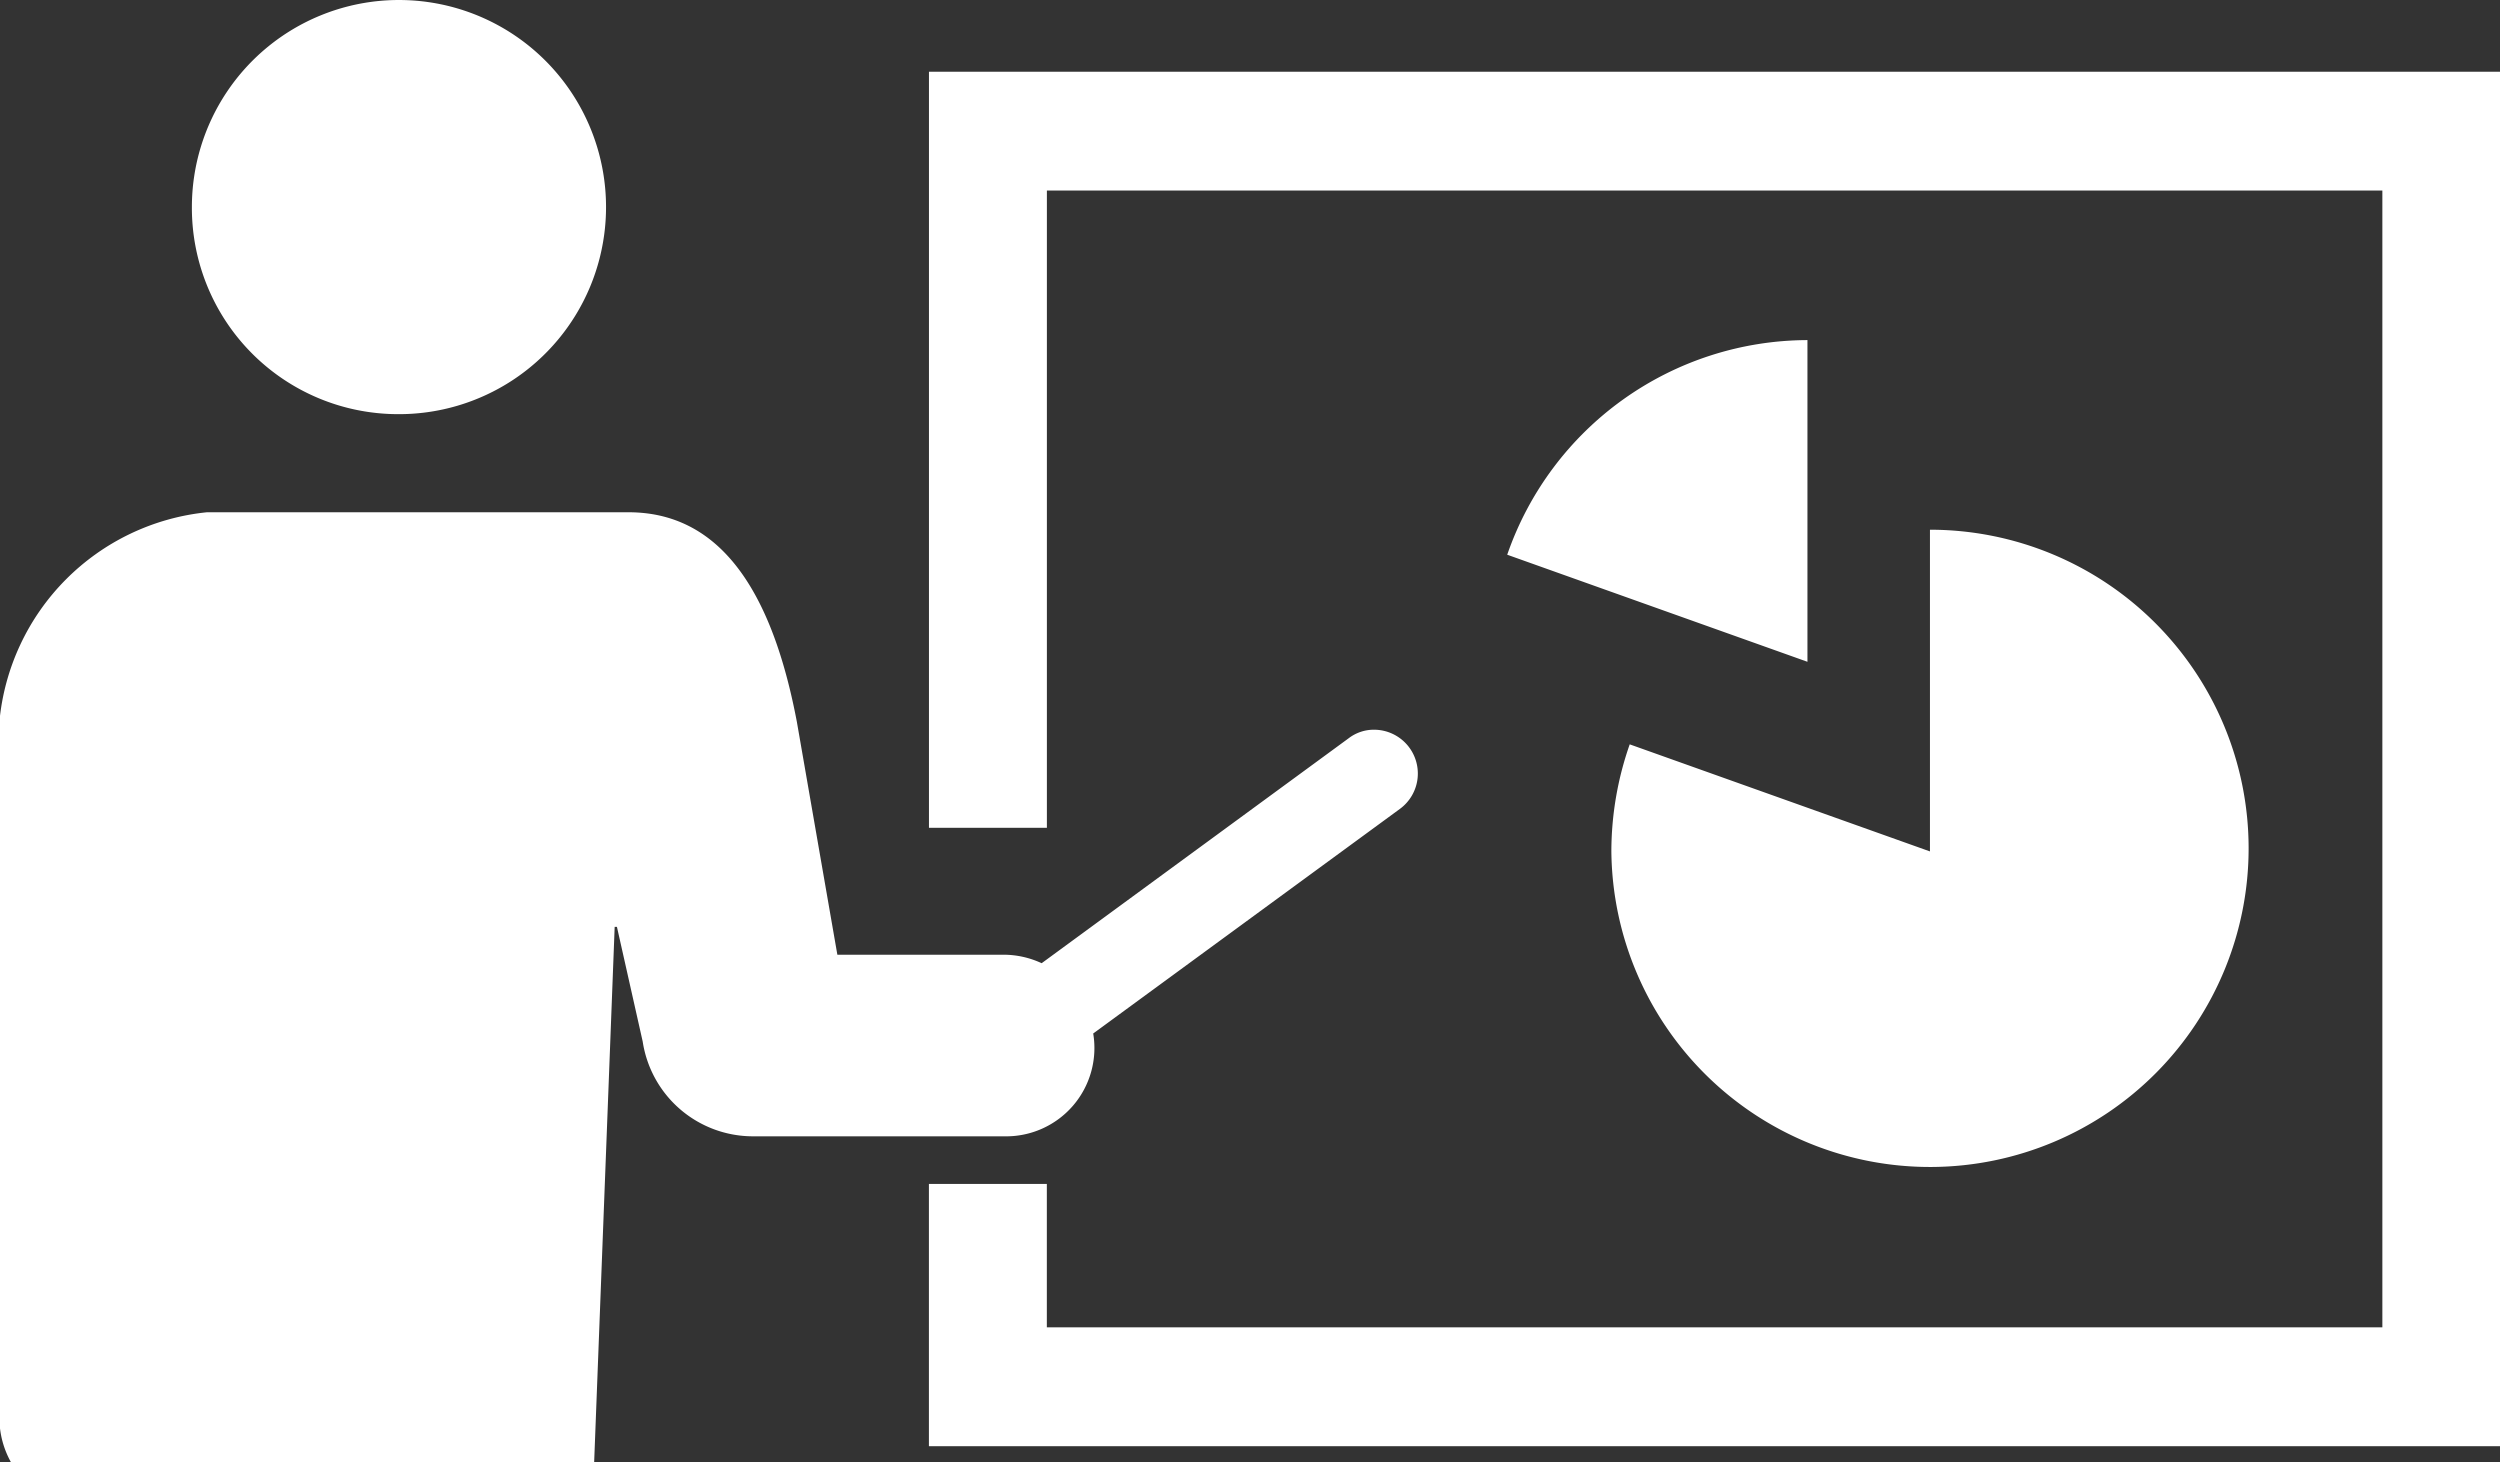
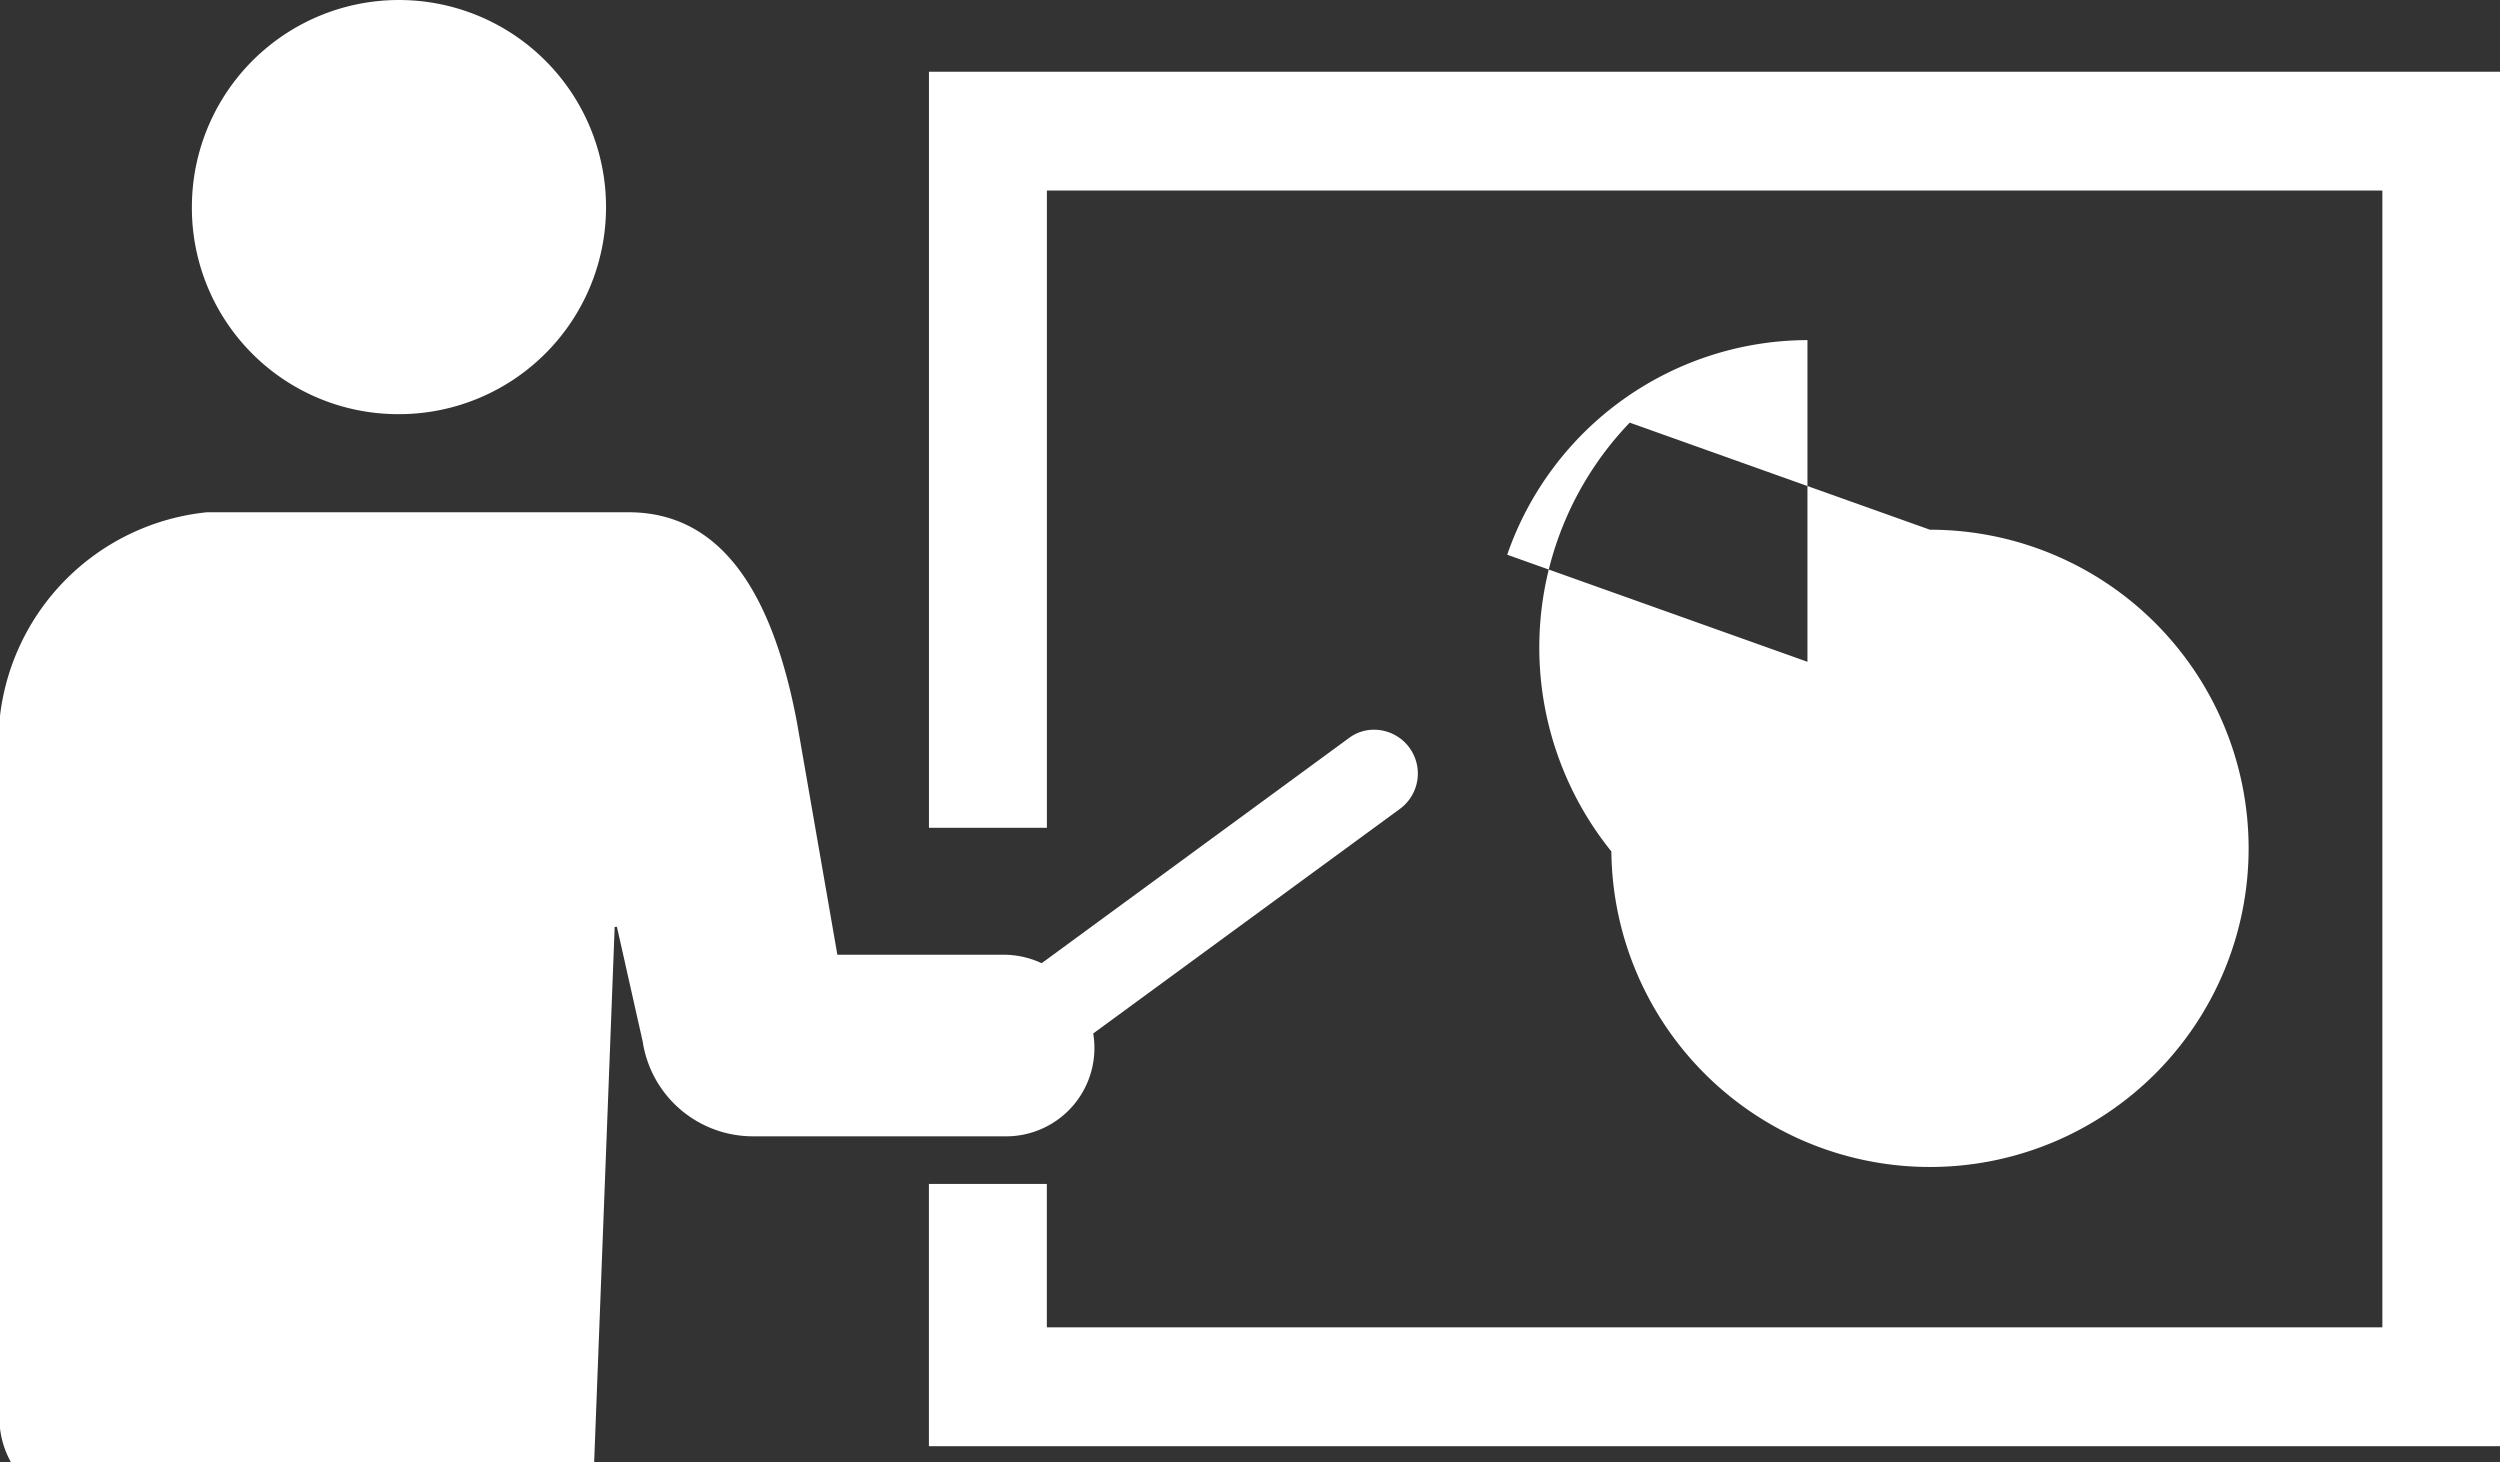
<svg xmlns="http://www.w3.org/2000/svg" width="53" height="31" viewBox="0 0 53 31">
  <rect x="0" y="0" width="53" height="31" fill="#333333" stroke="none" />
  <defs>
    <style>
      .cls-1 {
        fill: #fff;
        fill-rule: evenodd;
      }
    </style>
  </defs>
-   <path id="icon01.svg" class="cls-1" d="M459.388,8534.78a4.39,4.39,0,1,0-4.351-4.39A4.373,4.373,0,0,0,459.388,8534.78Zm11.275-7.26v16.03h2.5v-13.51h28.312v24.1H473.162v-3.04h-2.5v5.56h33.31v-29.14h-33.31Zm12.259,10.24,6.365,2.27v-6.82A6.755,6.755,0,0,0,482.922,8537.76Zm2.208,6.29a6.755,6.755,0,1,0,6.754-6.82v6.82l-6.365-2.27A6.883,6.883,0,0,0,485.13,8544.05Zm-5.03-2.58a0.878,0.878,0,0,0-.538.18l-6.51,4.77a1.915,1.915,0,0,0-.792-0.18h-3.539l-0.859-4.94c-0.472-2.48-1.462-4.44-3.569-4.44h-8.937a4.918,4.918,0,0,0-4.4,4.44v14.77a1.931,1.931,0,0,0,.246.93h12.363L464,8545.65h0.048l0.546,2.43a2.365,2.365,0,0,0,2.332,2.01h5.337a1.872,1.872,0,0,0,1.882-2.18l6.5-4.76A0.929,0.929,0,0,0,480.1,8541.47Z" transform="translate(-450.969 -8526)" />
+   <path id="icon01.svg" class="cls-1" d="M459.388,8534.78a4.39,4.39,0,1,0-4.351-4.39A4.373,4.373,0,0,0,459.388,8534.78Zm11.275-7.26v16.03h2.5v-13.51h28.312v24.1H473.162v-3.04h-2.5v5.56h33.31v-29.14h-33.31Zm12.259,10.24,6.365,2.27v-6.82A6.755,6.755,0,0,0,482.922,8537.76Zm2.208,6.29a6.755,6.755,0,1,0,6.754-6.82l-6.365-2.27A6.883,6.883,0,0,0,485.13,8544.05Zm-5.03-2.58a0.878,0.878,0,0,0-.538.18l-6.51,4.77a1.915,1.915,0,0,0-.792-0.18h-3.539l-0.859-4.94c-0.472-2.48-1.462-4.44-3.569-4.44h-8.937a4.918,4.918,0,0,0-4.4,4.44v14.77a1.931,1.931,0,0,0,.246.93h12.363L464,8545.65h0.048l0.546,2.43a2.365,2.365,0,0,0,2.332,2.01h5.337a1.872,1.872,0,0,0,1.882-2.18l6.5-4.76A0.929,0.929,0,0,0,480.1,8541.47Z" transform="translate(-450.969 -8526)" />
</svg>